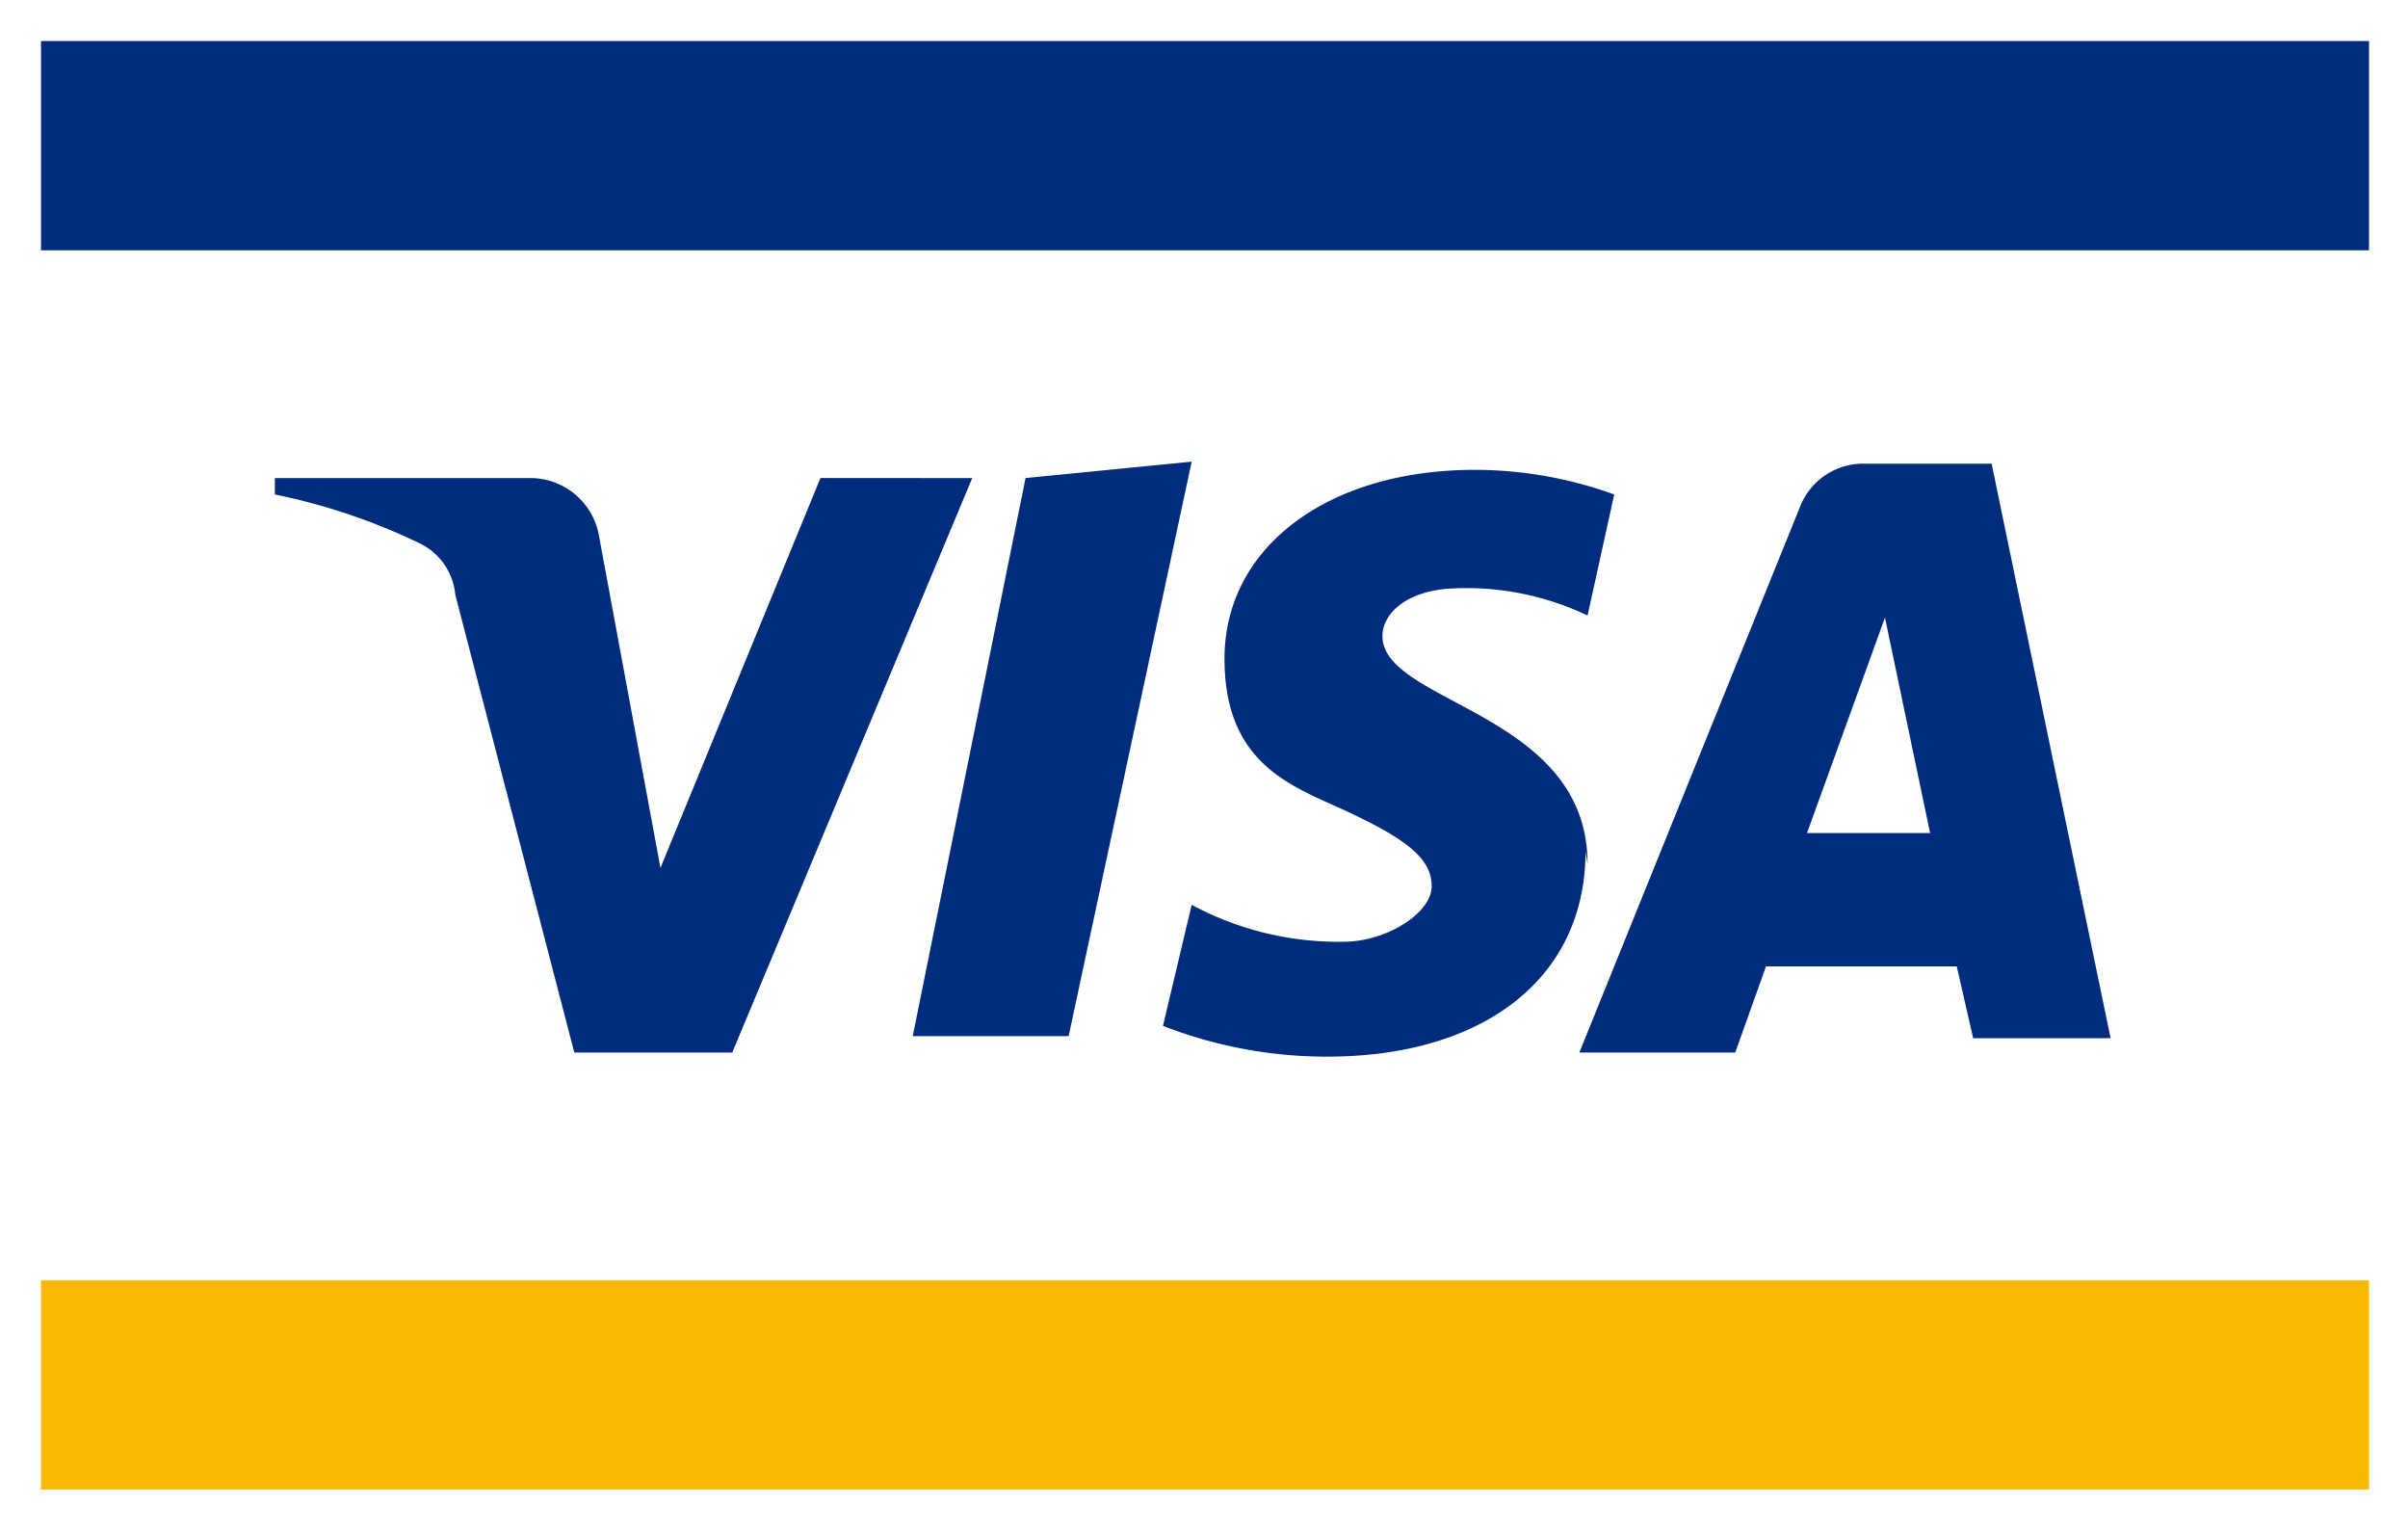
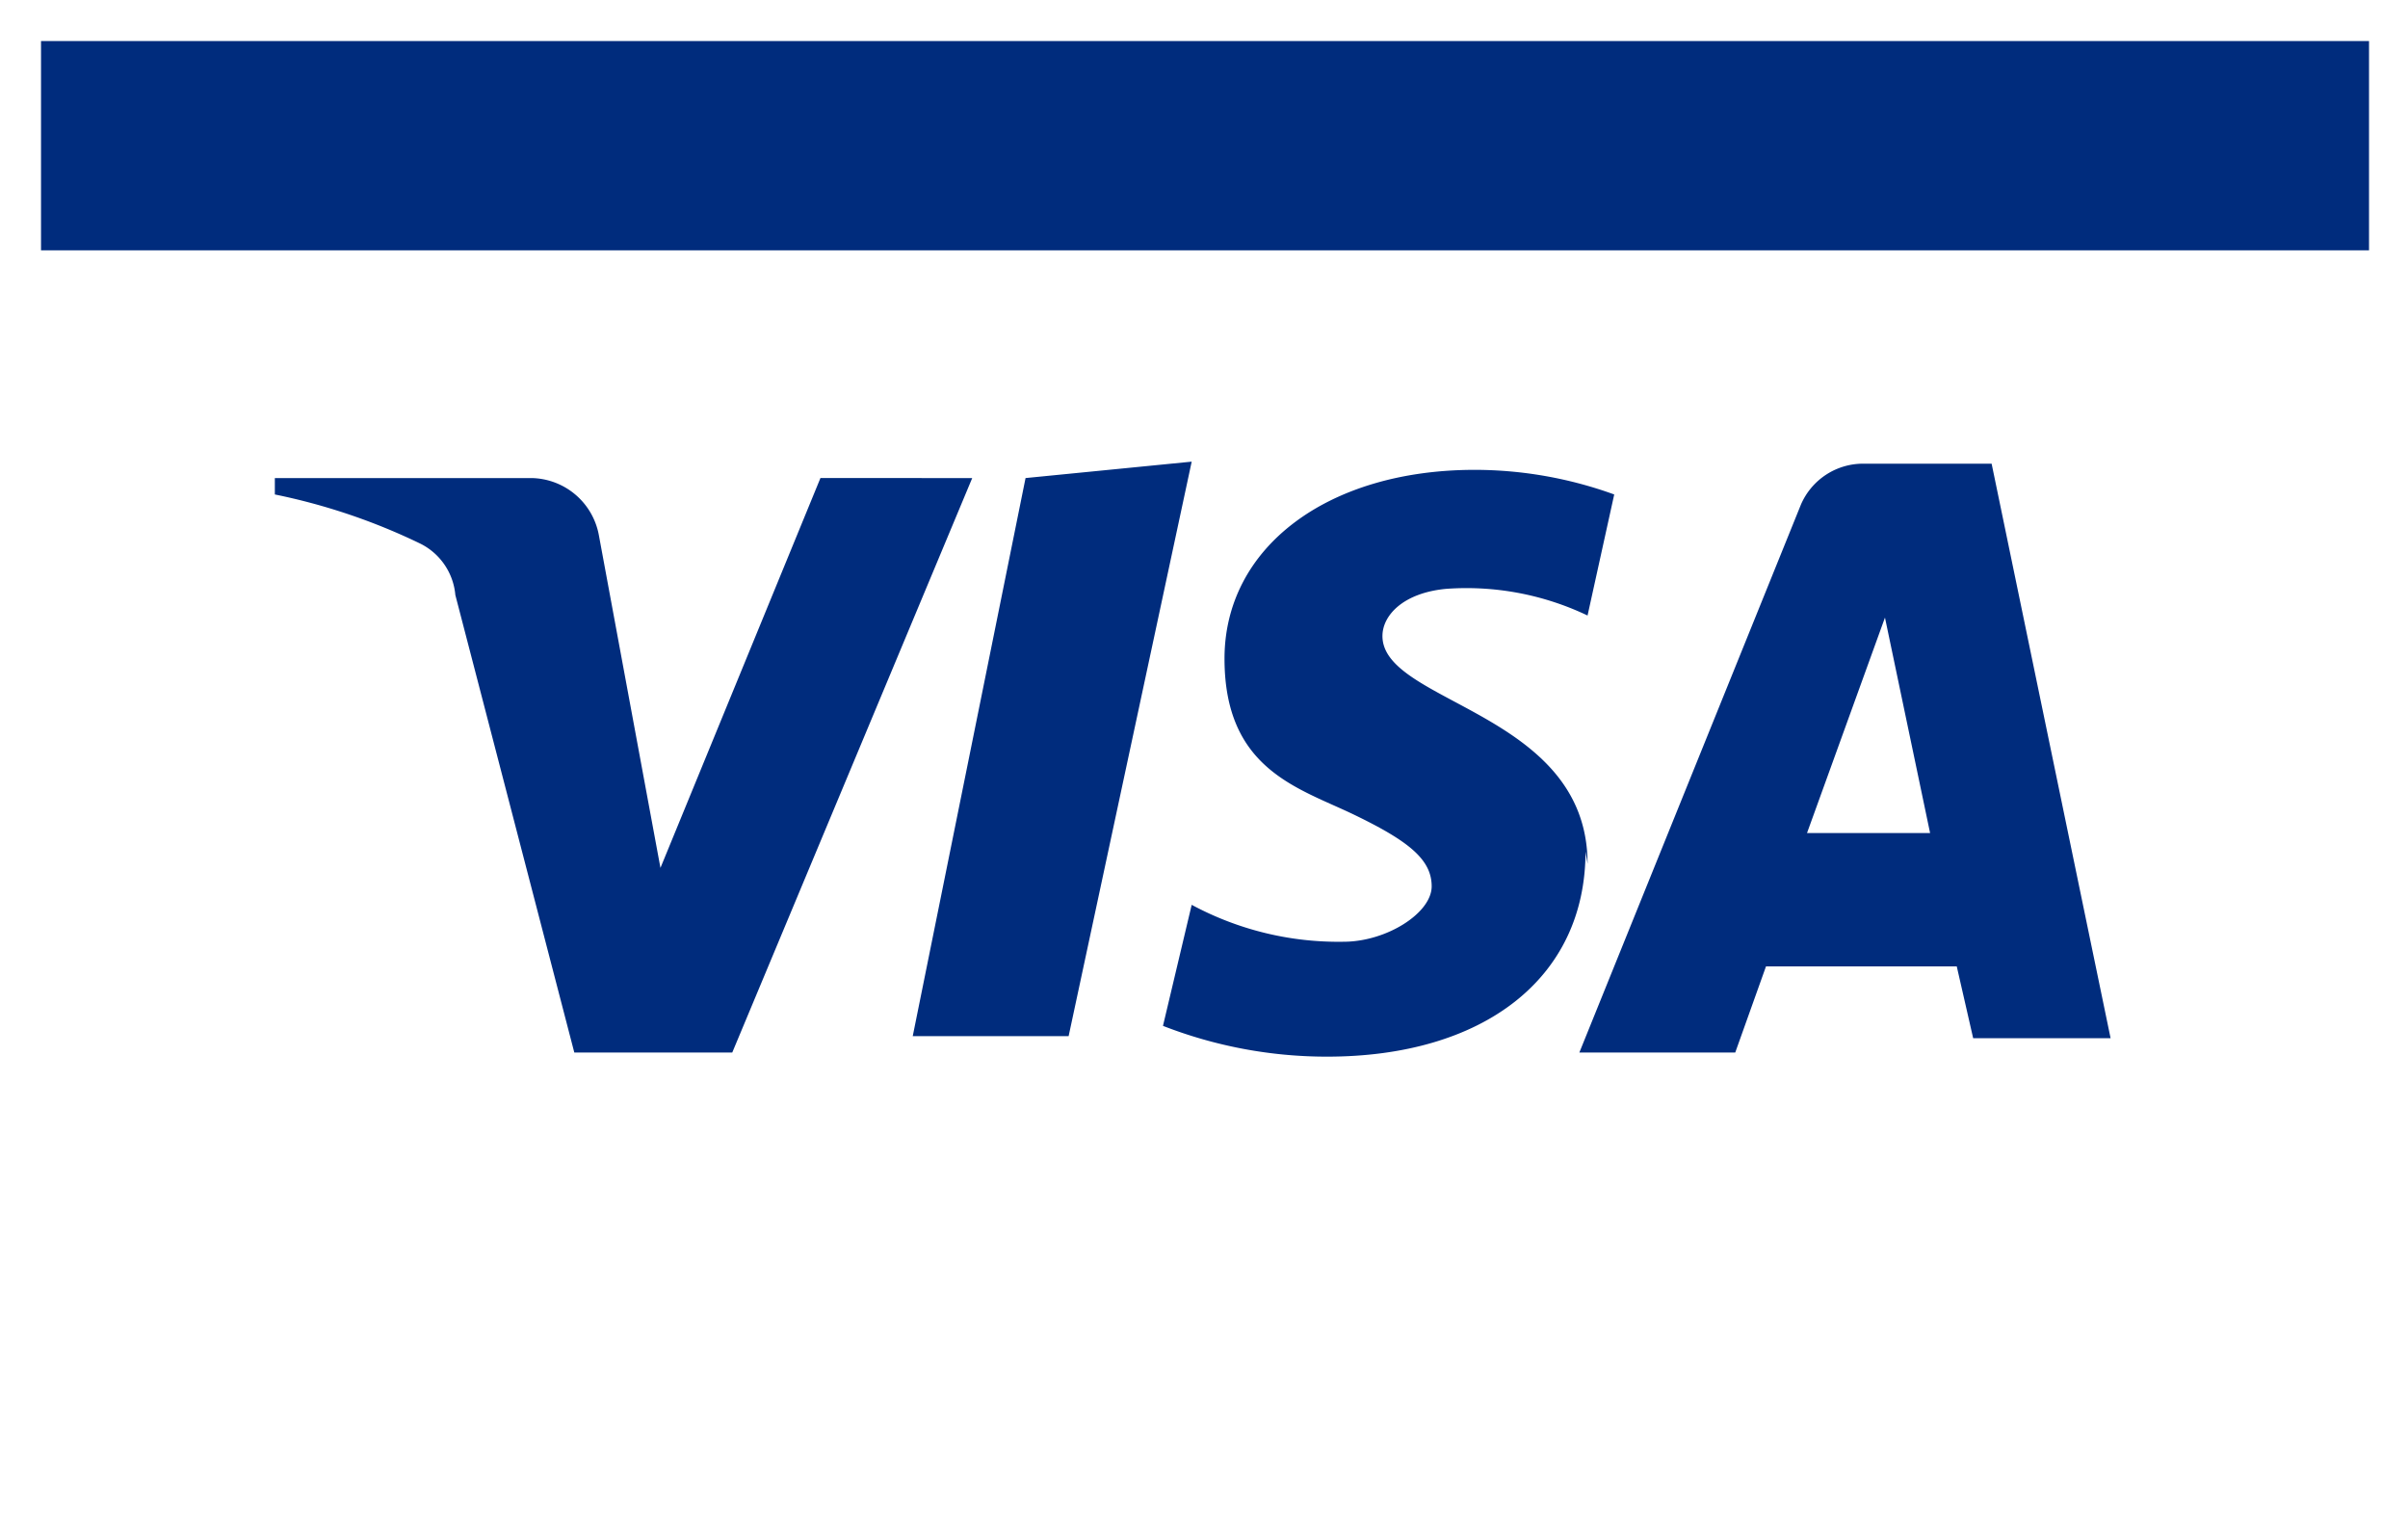
<svg xmlns="http://www.w3.org/2000/svg" viewBox="0 0 11.74 7.46">
  <g data-name="レイヤー 2">
    <g data-name="レイヤー 1">
-       <path fill="#fff" d="M0 0h11.74v7.46H0z" />
-       <path fill="#f9b900" d="M.2 6.24h11.35v1.02H.2z" />
+       <path fill="#f9b900" d="M.2 6.24v1.02H.2z" />
      <path d="M.2.2h11.35v1.02H.2zm4.54 2.13l-1.17 2.8H2.8L2.22 2.9a.31.31 0 0 0-.17-.25 3 3 0 0 0-.71-.24v-.08h1.25a.34.34 0 0 1 .33.28l.3 1.62.78-1.9zm3 1.88c0-.74-1-.78-1-1.11 0-.1.1-.21.31-.23a1.37 1.37 0 0 1 .69.13l.13-.59a2 2 0 0 0-.68-.12c-.72 0-1.22.38-1.22.92s.36.63.63.76.38.22.38.35-.22.27-.43.27a1.51 1.51 0 0 1-.74-.18L5.67 5a2.2 2.2 0 0 0 .8.15c.76 0 1.26-.38 1.26-1m1.89.91h.67l-.58-2.8h-.62a.33.33 0 0 0-.31.2L7.7 5.13h.76l.15-.42h.93zm-.81-1l.38-1.05.22 1.05zm-3-1.81l-.6 2.8h-.76L5 2.33z" fill="#002c7d" />
    </g>
  </g>
</svg>